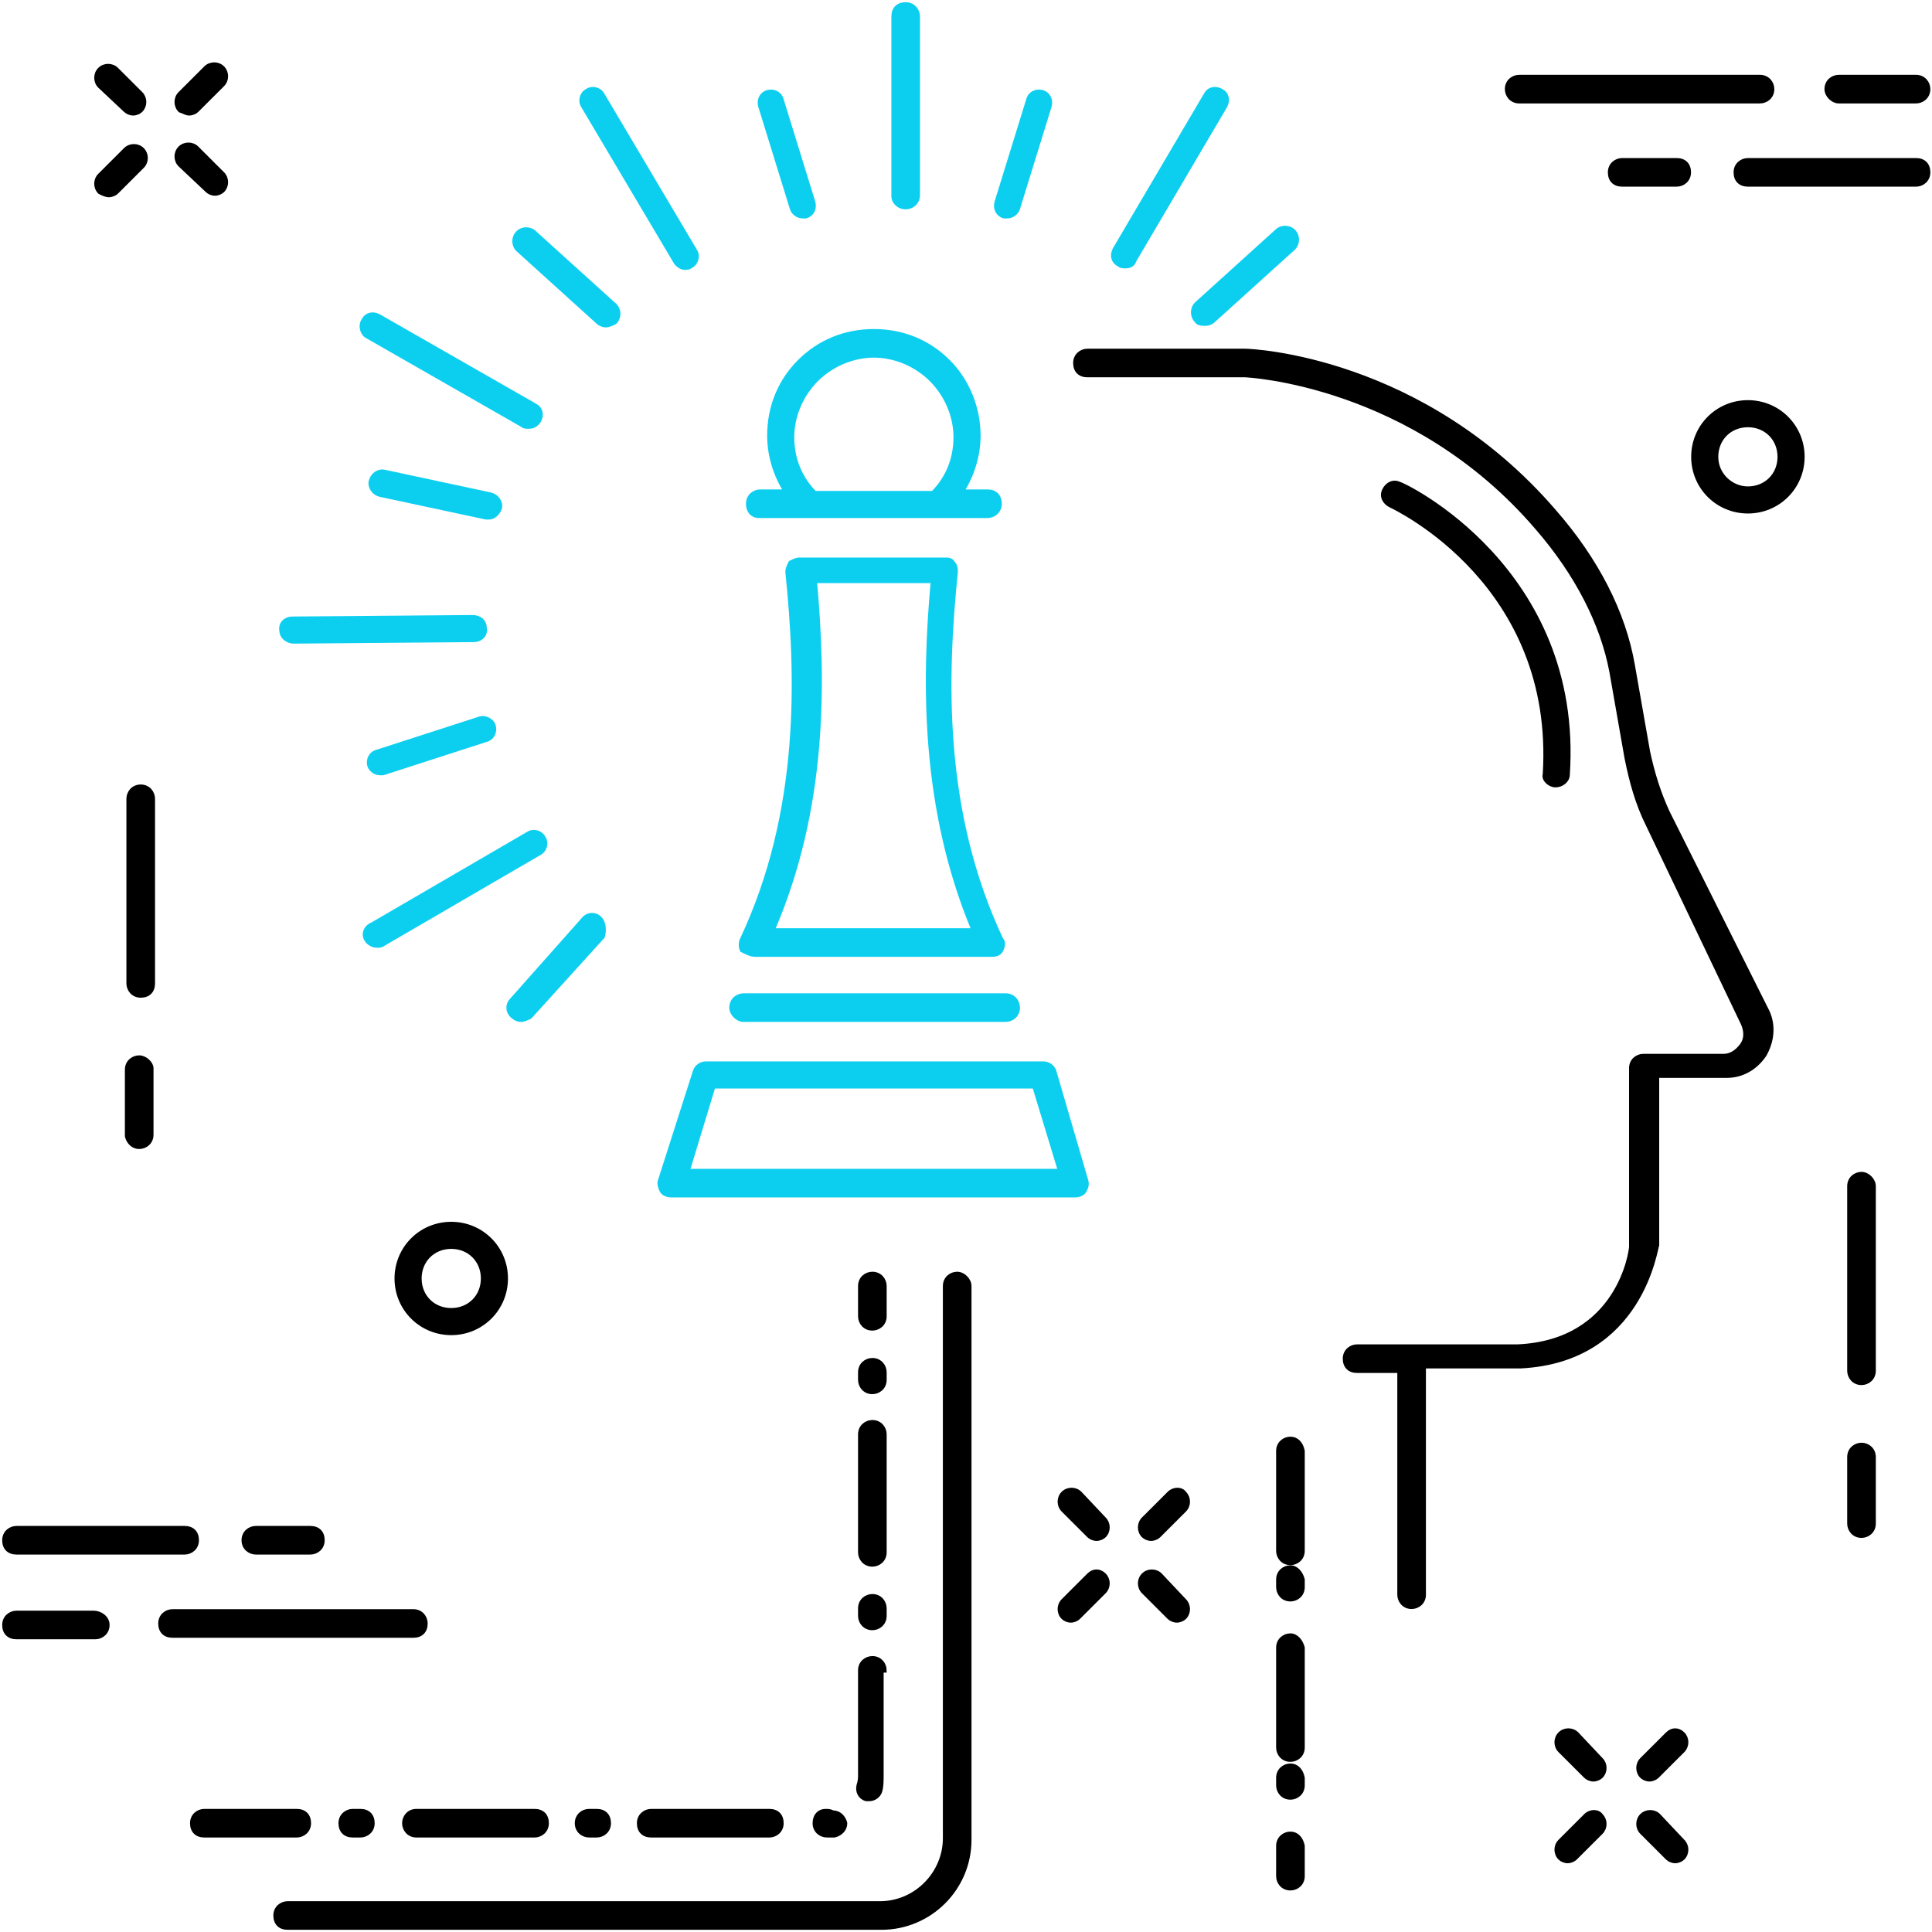
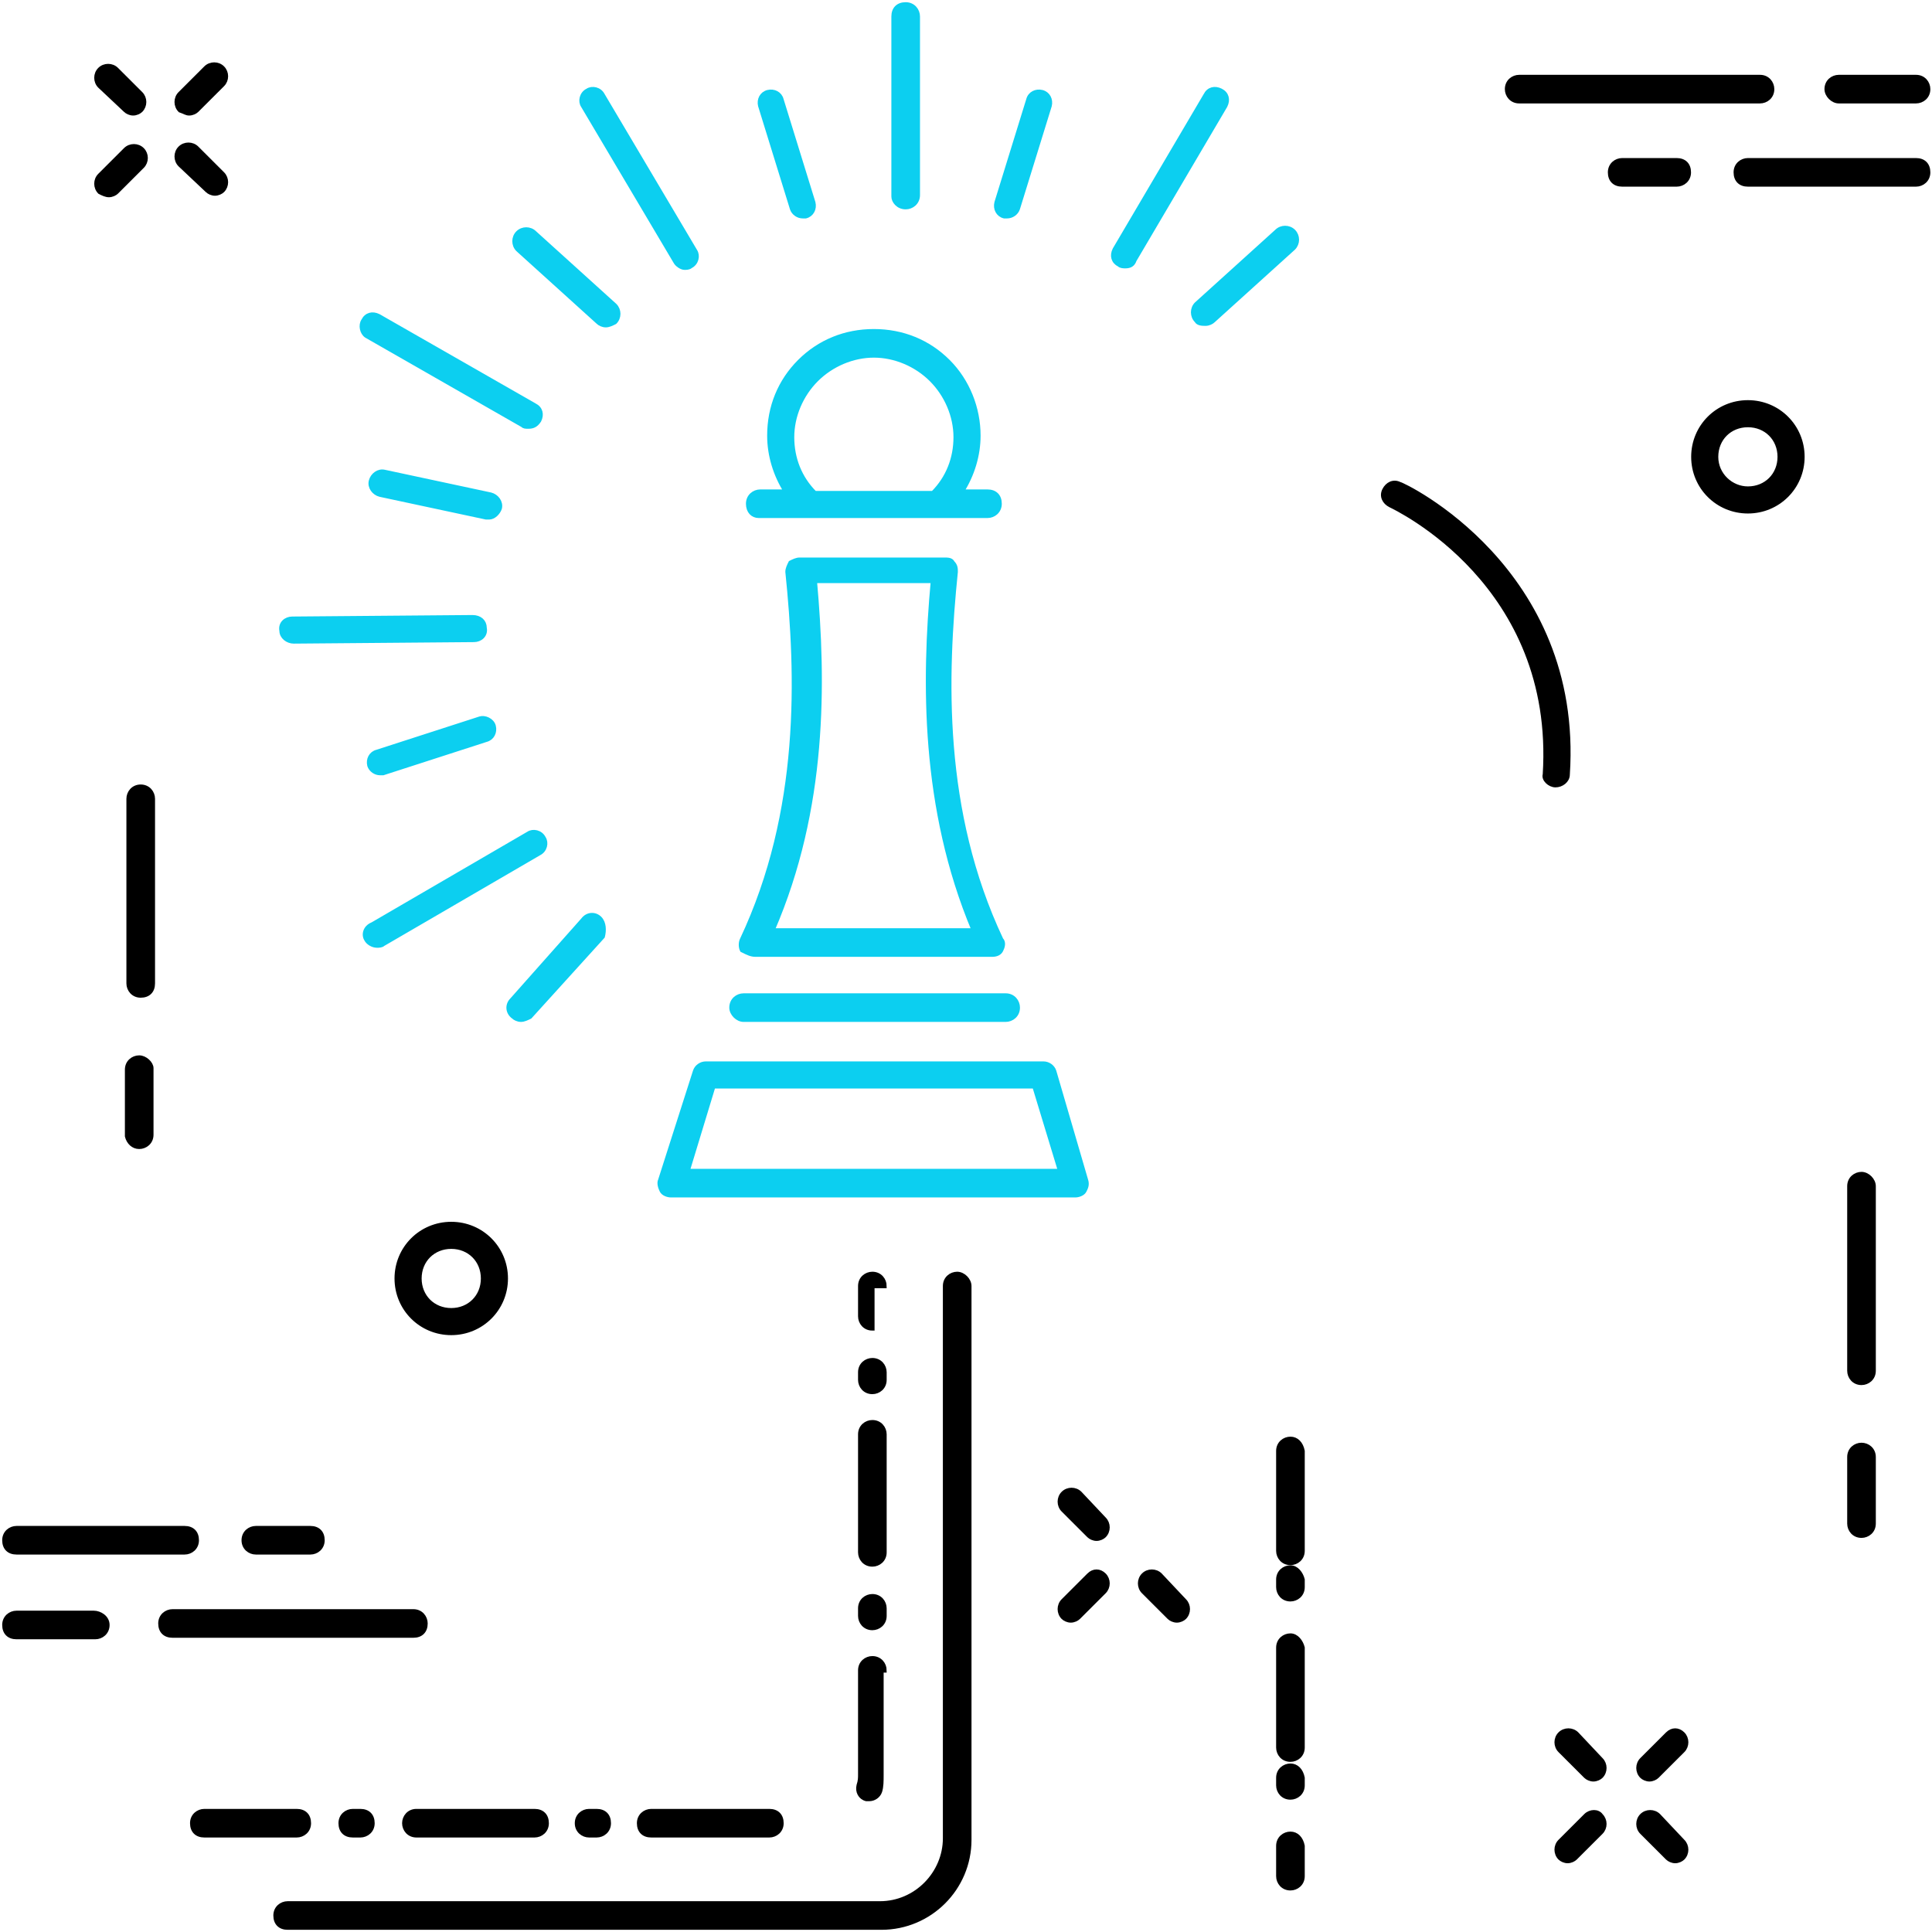
<svg xmlns="http://www.w3.org/2000/svg" width="440" height="440" viewBox="0 0 440 440" fill="none">
  <path d="M172.8 117.479H224.892C226.272 117.479 227.652 116.445 227.652 114.722C227.652 112.999 226.617 111.965 224.892 111.965H219.027C221.442 108.174 222.822 103.694 222.822 99.214C222.822 93.011 220.407 86.808 215.922 82.329C211.438 77.849 205.573 75.436 199.018 75.436C192.464 75.436 186.599 77.849 182.114 82.329C177.63 86.808 175.215 92.667 175.215 99.214C175.215 103.694 176.595 108.174 179.01 111.965H173.145C171.765 111.965 170.385 112.999 170.385 114.722C170.385 116.445 171.42 117.479 172.8 117.479ZM180.389 99.559C180.389 94.734 182.459 89.91 185.909 86.464C189.359 83.018 194.189 80.95 199.018 80.95C203.848 80.95 208.678 83.018 212.128 86.464C215.577 89.91 217.647 94.734 217.647 99.559C217.647 104.384 215.922 108.864 212.473 112.31H185.564C182.114 108.864 180.389 104.384 180.389 99.559Z" fill="#0CCFF0" stroke="#0CCFF0" />
  <path d="M172.11 217.415H225.927C226.962 217.415 227.652 217.071 227.997 216.382C228.342 215.692 228.687 214.658 227.997 213.969C214.198 184.677 215.232 154.007 217.647 130.229C217.647 129.54 217.647 128.85 216.957 128.161C216.612 127.472 215.922 127.472 214.888 127.472H182.114C181.424 127.472 180.735 127.817 180.045 128.161C179.7 128.85 179.355 129.54 179.355 130.229C181.769 153.662 182.804 184.677 169.005 213.969C168.66 214.658 168.66 215.692 169.005 216.382C170.385 217.071 171.075 217.415 172.11 217.415ZM185.564 132.296H212.473C210.403 155.041 210.058 183.988 221.787 211.902H175.905C187.979 183.988 187.634 155.385 185.564 132.296Z" fill="#0CCFF0" stroke="#0CCFF0" />
  <path d="M150.376 268.763C150.031 269.452 150.376 270.486 150.721 271.175C151.066 271.864 152.101 272.209 152.791 272.209H244.901C245.591 272.209 246.626 271.864 246.971 271.175C247.316 270.486 247.661 269.797 247.316 268.763L240.071 243.951C239.726 242.917 238.691 242.228 237.656 242.228H160.726C159.691 242.228 158.656 242.917 158.311 243.951L150.376 268.763ZM162.451 247.397H235.586L241.451 266.695H156.586L162.451 247.397Z" fill="#0CCFF0" stroke="#0CCFF0" />
  <path d="M169.35 232.234H229.032C230.412 232.234 231.792 231.2 231.792 229.477C231.792 228.099 230.757 226.72 229.032 226.72H169.35C167.97 226.72 166.59 227.754 166.59 229.477C166.59 230.856 167.97 232.234 169.35 232.234Z" fill="#0CCFF0" stroke="#0CCFF0" />
  <path d="M28.598 25.123C28.943 25.467 29.633 25.812 30.323 25.812C31.013 25.812 31.703 25.467 32.048 25.123C33.083 24.089 33.083 22.366 32.048 21.332L26.528 15.818C25.493 14.784 23.768 14.784 22.733 15.818C21.699 16.852 21.699 18.575 22.733 19.609L28.598 25.123Z" fill="black" stroke="black" />
  <path d="M47.227 43.387C47.572 43.732 48.262 44.076 48.952 44.076C49.642 44.076 50.332 43.732 50.677 43.387C51.712 42.353 51.712 40.63 50.677 39.596L44.812 33.738C43.778 32.704 42.053 32.704 41.018 33.738C39.983 34.772 39.983 36.495 41.018 37.529L47.227 43.387Z" fill="black" stroke="black" />
  <path d="M24.803 44.421C25.493 44.421 26.183 44.076 26.528 43.732L32.393 37.873C33.428 36.839 33.428 35.116 32.393 34.083C31.358 33.049 29.633 33.049 28.598 34.083L22.733 39.941C21.699 40.975 21.699 42.698 22.733 43.732C23.424 44.076 24.113 44.421 24.803 44.421Z" fill="black" stroke="black" />
  <path d="M43.087 25.812C43.778 25.812 44.467 25.468 44.812 25.123L50.677 19.265C51.712 18.231 51.712 16.508 50.677 15.474C49.642 14.44 47.917 14.44 46.882 15.474L41.018 21.332C39.983 22.366 39.983 24.089 41.018 25.123C42.053 25.468 42.398 25.812 43.087 25.812Z" fill="black" stroke="black" />
  <path d="M359.089 394.89C358.054 393.856 356.329 393.856 355.294 394.89C354.259 395.924 354.259 397.647 355.294 398.681L361.159 404.539C361.504 404.884 362.194 405.228 362.884 405.228C363.574 405.228 364.264 404.884 364.609 404.539C365.644 403.505 365.644 401.782 364.609 400.749L359.089 394.89Z" fill="black" stroke="black" />
  <path d="M377.718 413.499C376.683 412.465 374.958 412.465 373.923 413.499C372.888 414.533 372.888 416.256 373.923 417.29L379.788 423.148C380.133 423.493 380.823 423.838 381.513 423.838C382.203 423.838 382.893 423.493 383.238 423.148C384.273 422.115 384.273 420.392 383.238 419.358L377.718 413.499Z" fill="black" stroke="black" />
  <path d="M361.159 413.499L355.294 419.358C354.259 420.392 354.259 422.115 355.294 423.148C355.639 423.493 356.329 423.838 357.019 423.838C357.709 423.838 358.399 423.493 358.744 423.148L364.609 417.29C365.644 416.256 365.644 414.533 364.609 413.499C363.919 412.465 362.194 412.465 361.159 413.499Z" fill="black" stroke="black" />
  <path d="M379.788 394.89L373.923 400.749C372.888 401.782 372.888 403.505 373.923 404.539C374.268 404.884 374.958 405.228 375.648 405.228C376.338 405.228 377.028 404.884 377.373 404.539L383.238 398.681C384.273 397.647 384.273 395.924 383.238 394.89C382.203 393.856 380.823 393.856 379.788 394.89Z" fill="black" stroke="black" />
  <path d="M245.936 340.097C244.901 339.063 243.176 339.063 242.141 340.097C241.106 341.131 241.106 342.854 242.141 343.888L248.006 349.746C248.351 350.091 249.041 350.435 249.731 350.435C250.421 350.435 251.111 350.091 251.456 349.746C252.49 348.712 252.49 346.989 251.456 345.956L245.936 340.097Z" fill="black" stroke="black" />
  <path d="M264.22 358.706C263.185 357.672 261.46 357.672 260.425 358.706C259.39 359.74 259.39 361.463 260.425 362.497L266.289 368.355C266.634 368.7 267.324 369.045 268.014 369.045C268.704 369.045 269.394 368.7 269.739 368.355C270.774 367.322 270.774 365.598 269.739 364.565L264.22 358.706Z" fill="black" stroke="black" />
  <path d="M248.006 358.706L242.141 364.565C241.106 365.598 241.106 367.322 242.141 368.355C242.486 368.7 243.176 369.045 243.866 369.045C244.556 369.045 245.246 368.7 245.591 368.355L251.456 362.497C252.49 361.463 252.49 359.74 251.456 358.706C250.421 357.672 249.041 357.672 248.006 358.706Z" fill="black" stroke="black" />
-   <path d="M266.289 340.097L260.425 345.956C259.39 346.989 259.39 348.712 260.425 349.746C260.77 350.091 261.46 350.435 262.15 350.435C262.84 350.435 263.53 350.091 263.875 349.746L269.739 343.888C270.774 342.854 270.774 341.131 269.739 340.097C269.049 339.063 267.324 339.063 266.289 340.097Z" fill="black" stroke="black" />
  <path d="M29.288 181.92V223.963C29.288 225.341 30.323 226.72 32.048 226.72C33.773 226.72 34.808 225.686 34.808 223.963V181.92C34.808 180.542 33.773 179.164 32.048 179.164C30.323 179.164 29.288 180.542 29.288 181.92Z" fill="black" stroke="black" />
  <path d="M31.703 240.85C30.323 240.85 28.943 241.883 28.943 243.607V258.769C29.288 260.148 30.323 261.182 31.703 261.182C33.083 261.182 34.463 260.148 34.463 258.425V243.262C34.463 242.228 33.083 240.85 31.703 240.85Z" fill="black" stroke="black" />
  <path d="M423.945 267.384C422.565 267.384 421.186 268.418 421.186 270.141V312.183C421.186 313.562 422.22 314.94 423.945 314.94C425.325 314.94 426.705 313.907 426.705 312.183V270.141C426.705 268.762 425.325 267.384 423.945 267.384Z" fill="black" stroke="black" />
  <path d="M423.945 329.069C422.565 329.069 421.186 330.103 421.186 331.826V346.989C421.186 348.368 422.22 349.746 423.945 349.746C425.325 349.746 426.705 348.712 426.705 346.989V331.826C426.705 330.103 425.325 329.069 423.945 329.069Z" fill="black" stroke="black" />
  <path d="M102.769 303.569C109.669 303.569 115.188 298.055 115.188 291.163C115.188 284.27 109.669 278.757 102.769 278.757C95.87 278.757 90.35 284.27 90.35 291.163C90.35 298.055 95.87 303.569 102.769 303.569ZM102.769 283.926C106.909 283.926 110.014 287.027 110.014 291.163C110.014 295.298 106.909 298.399 102.769 298.399C98.629 298.399 95.525 295.298 95.525 291.163C95.525 287.027 98.629 283.926 102.769 283.926Z" fill="black" stroke="black" />
  <path d="M398.072 91.633C391.172 91.633 385.653 97.147 385.653 104.039C385.653 110.931 391.172 116.445 398.072 116.445C404.971 116.445 410.491 110.931 410.491 104.039C410.491 97.147 404.971 91.633 398.072 91.633ZM398.072 111.276C394.277 111.276 390.827 108.174 390.827 104.039C390.827 99.903 393.932 96.802 398.072 96.802C402.212 96.802 405.316 99.903 405.316 104.039C405.316 108.174 402.212 111.276 398.072 111.276Z" fill="black" stroke="black" />
  <path d="M96.905 369.734C96.905 368.355 95.87 366.977 94.145 366.977H39.293C37.913 366.977 36.533 368.011 36.533 369.734C36.533 371.457 37.568 372.491 39.293 372.491H94.145C95.87 372.491 96.905 371.457 96.905 369.734Z" fill="black" stroke="black" />
  <path d="M21.354 367.322H3.76C2.38 367.322 1 368.355 1 370.078C1 371.801 2.035 372.835 3.76 372.835H21.699C23.079 372.835 24.459 371.801 24.459 370.078C24.459 368.355 22.734 367.322 21.354 367.322Z" fill="black" stroke="black" />
  <path d="M3.76 353.537H42.053C43.432 353.537 44.812 352.503 44.812 350.78C44.812 349.057 43.778 348.023 42.053 348.023H3.76C2.38 348.023 1 349.057 1 350.78C1 352.503 2.035 353.537 3.76 353.537Z" fill="black" stroke="black" />
  <path d="M58.267 353.537H70.686C72.066 353.537 73.446 352.503 73.446 350.78C73.446 349.057 72.411 348.023 70.686 348.023H58.267C56.887 348.023 55.507 349.057 55.507 350.78C55.507 352.503 56.887 353.537 58.267 353.537Z" fill="black" stroke="black" />
  <path d="M345.98 23.055H400.831C402.211 23.055 403.591 22.021 403.591 20.298C403.591 18.92 402.556 17.541 400.831 17.541H345.98C344.6 17.541 343.22 18.575 343.22 20.298C343.22 21.677 344.255 23.055 345.98 23.055Z" fill="black" stroke="black" />
  <path d="M418.771 23.055H436.365C437.745 23.055 439.125 22.021 439.125 20.298C439.125 18.92 438.09 17.541 436.365 17.541H418.771C417.391 17.541 416.011 18.575 416.011 20.298C416.011 21.677 417.391 23.055 418.771 23.055Z" fill="black" stroke="black" />
  <path d="M436.365 36.495H398.072C396.692 36.495 395.312 37.529 395.312 39.252C395.312 40.975 396.347 42.009 398.072 42.009H436.365C437.745 42.009 439.125 40.975 439.125 39.252C439.125 37.529 438.09 36.495 436.365 36.495Z" fill="black" stroke="black" />
  <path d="M369.438 36.495C368.059 36.495 366.679 37.529 366.679 39.252C366.679 40.975 367.714 42.009 369.438 42.009H381.858C383.238 42.009 384.618 40.975 384.618 39.252C384.618 37.529 383.583 36.495 381.858 36.495H369.438Z" fill="black" stroke="black" />
  <path d="M206.263 47.178C207.643 47.178 209.023 46.144 209.023 44.421V3.757C209.023 2.378 207.988 1 206.263 1C204.538 1 203.503 2.034 203.503 3.757V44.766C203.503 45.799 204.538 47.178 206.263 47.178Z" fill="#0CCFF0" stroke="#0CCFF0" />
  <path d="M153.826 59.584C154.171 60.273 155.206 60.963 155.896 60.963C156.241 60.963 156.931 60.963 157.276 60.618C158.656 59.929 159.001 58.206 158.311 57.172L137.267 21.677C136.577 20.299 134.852 19.954 133.817 20.643C132.437 21.332 132.092 23.055 132.782 24.089L153.826 59.584Z" fill="#0CCFF0" stroke="#0CCFF0" />
  <path d="M83.45 76.47L118.983 96.802C119.328 97.147 119.673 97.147 120.363 97.147C121.398 97.147 122.088 96.802 122.778 95.768C123.468 94.39 123.123 93.011 121.743 92.322L86.21 71.99C84.83 71.301 83.45 71.645 82.76 73.024C82.07 74.058 82.415 75.781 83.45 76.47Z" fill="#0CCFF0" stroke="#0CCFF0" />
  <path d="M66.891 146.081L107.944 145.737C109.324 145.737 110.704 144.703 110.359 142.98C110.359 141.601 109.324 140.568 107.599 140.568L66.546 140.912C65.166 140.912 63.786 141.946 64.131 143.669C64.131 145.048 65.511 146.081 66.891 146.081Z" fill="#0CCFF0" stroke="#0CCFF0" />
  <path d="M83.45 213.97C83.795 214.659 84.83 215.348 85.865 215.348C86.21 215.348 86.9 215.348 87.245 215.003L122.778 194.327C124.158 193.638 124.503 191.914 123.813 190.881C123.123 189.502 121.398 189.158 120.363 189.847L84.83 210.523C83.105 211.213 82.76 212.936 83.45 213.97Z" fill="#0CCFF0" stroke="#0CCFF0" />
  <path d="M180.389 47.522C180.734 48.556 181.769 49.245 182.804 49.245C183.149 49.245 183.494 49.245 183.494 49.245C184.874 48.901 185.564 47.522 185.219 46.144L177.975 22.71C177.63 21.332 176.25 20.643 174.87 20.987C173.49 21.332 172.8 22.71 173.145 24.089L180.389 47.522Z" fill="#0CCFF0" stroke="#0CCFF0" />
  <path d="M136.232 73.368C136.577 73.713 137.267 74.058 137.957 74.058C138.647 74.058 139.337 73.713 140.027 73.368C141.062 72.335 141.062 70.612 140.027 69.578L121.743 53.036C120.708 52.002 118.983 52.002 117.948 53.036C116.914 54.07 116.914 55.793 117.948 56.827L136.232 73.368Z" fill="#0CCFF0" stroke="#0CCFF0" />
  <path d="M113.809 115.755C114.153 114.377 113.119 112.999 111.739 112.654L87.59 107.485C86.21 107.14 84.83 108.174 84.485 109.552C84.14 110.931 85.175 112.309 86.555 112.654L110.704 117.823C111.049 117.823 111.049 117.823 111.394 117.823C112.429 117.823 113.464 116.789 113.809 115.755Z" fill="#0CCFF0" stroke="#0CCFF0" />
  <path d="M85.865 171.238C84.485 171.582 83.795 172.961 84.14 174.339C84.485 175.373 85.52 176.062 86.555 176.062C86.9 176.062 87.245 176.062 87.245 176.062L110.703 168.481C112.083 168.136 112.773 166.758 112.428 165.379C112.083 164.001 110.358 163.312 109.323 163.656L85.865 171.238Z" fill="#0CCFF0" stroke="#0CCFF0" />
  <path d="M136.577 209.145C135.542 208.111 133.817 208.111 132.782 209.489L116.568 227.754C115.533 228.788 115.533 230.511 116.913 231.545C117.258 231.889 117.948 232.234 118.638 232.234C119.328 232.234 120.018 231.889 120.708 231.545L137.267 213.28C137.612 211.902 137.612 210.179 136.577 209.145Z" fill="#0CCFF0" stroke="#0CCFF0" />
  <path d="M254.905 60.273C255.25 60.618 255.94 60.618 256.285 60.618C257.32 60.618 258.01 60.273 258.355 59.24L279.054 24.089C279.744 22.711 279.399 21.332 278.019 20.643C276.639 19.954 275.259 20.299 274.569 21.677L253.87 56.827C253.18 58.206 253.525 59.584 254.905 60.273Z" fill="#0CCFF0" stroke="#0CCFF0" />
  <path d="M228.687 49.245C229.032 49.245 229.377 49.245 229.377 49.245C230.412 49.245 231.446 48.556 231.791 47.522L239.036 24.089C239.381 22.71 238.691 21.332 237.311 20.987C235.931 20.643 234.551 21.332 234.206 22.71L226.962 46.144C226.617 47.522 227.307 48.901 228.687 49.245Z" fill="#0CCFF0" stroke="#0CCFF0" />
  <path d="M272.499 73.023C272.844 73.713 273.879 73.713 274.569 73.713C275.259 73.713 275.949 73.368 276.294 73.023L294.578 56.482C295.613 55.448 295.613 53.725 294.578 52.691C293.543 51.658 291.818 51.658 290.783 52.691L272.499 69.233C271.464 70.266 271.464 71.99 272.499 73.023Z" fill="#0CCFF0" stroke="#0CCFF0" />
-   <path d="M379.788 185.022C377.718 180.542 376.338 176.062 375.303 171.237L371.853 151.595C369.783 139.533 363.574 127.472 353.914 116.444C323.901 81.639 285.263 79.915 283.538 79.915H247.66C246.281 79.915 244.901 80.949 244.901 82.672C244.901 84.395 245.936 85.429 247.66 85.429H283.538C283.883 85.429 321.831 87.152 350.119 120.235C359.089 130.573 364.954 141.945 367.023 152.973L370.473 172.616C371.508 177.785 372.888 182.954 375.303 187.779L397.037 233.267C397.727 234.99 397.727 236.713 396.692 238.092C395.657 239.47 394.277 240.504 392.552 240.504H374.268C372.888 240.504 371.508 241.538 371.508 243.261V283.925C371.508 284.959 368.748 305.636 345.635 306.669H309.067C307.687 306.669 306.307 307.703 306.307 309.426C306.307 311.149 307.342 312.183 309.067 312.183H318.726V363.186C318.726 364.564 319.761 365.943 321.486 365.943C322.866 365.943 324.246 364.909 324.246 363.186V311.149H346.325C373.923 309.771 377.028 283.925 377.373 283.581V244.984H393.242C396.692 244.984 399.797 243.261 401.866 240.16C403.591 237.058 403.936 233.612 402.556 230.51L379.788 185.022Z" fill="black" stroke="black" />
-   <path d="M201.433 292.885C201.433 291.507 200.398 290.128 198.673 290.128C197.293 290.128 195.914 291.162 195.914 292.885V299.777C195.914 301.156 196.949 302.534 198.673 302.534C200.053 302.534 201.433 301.5 201.433 299.777V292.885Z" fill="black" stroke="black" />
+   <path d="M201.433 292.885C201.433 291.507 200.398 290.128 198.673 290.128C197.293 290.128 195.914 291.162 195.914 292.885V299.777C195.914 301.156 196.949 302.534 198.673 302.534V292.885Z" fill="black" stroke="black" />
  <path d="M201.433 312.528C201.433 311.15 200.398 309.771 198.673 309.771C197.293 309.771 195.914 310.805 195.914 312.528V314.251C195.914 315.63 196.949 317.008 198.673 317.008C200.053 317.008 201.433 315.974 201.433 314.251V312.528Z" fill="black" stroke="black" />
  <path d="M201.433 326.657C201.433 325.279 200.398 323.9 198.673 323.9C197.293 323.9 195.914 324.934 195.914 326.657V339.408C195.914 339.752 195.914 340.097 195.914 340.097C195.914 340.442 195.914 340.442 195.914 340.786V353.537C195.914 354.915 196.949 356.294 198.673 356.294C200.053 356.294 201.433 355.26 201.433 353.537V340.786C201.433 340.442 201.433 340.097 201.433 340.097C201.433 339.753 201.433 339.752 201.433 339.408V326.657Z" fill="black" stroke="black" />
  <path d="M92.075 415.222C92.075 416.601 93.11 417.979 94.835 417.979H107.599C107.944 417.979 108.289 417.979 108.289 417.979C108.634 417.979 108.634 417.979 108.979 417.979H121.743C123.123 417.979 124.503 416.945 124.503 415.222C124.503 413.499 123.468 412.465 121.743 412.465H108.979C108.634 412.465 108.289 412.465 108.289 412.465C107.944 412.465 107.944 412.465 107.599 412.465H94.835C93.11 412.465 92.075 413.844 92.075 415.222Z" fill="black" stroke="black" />
-   <path d="M187.979 412.465C186.599 412.465 185.564 413.499 185.564 415.222C185.564 416.945 186.944 417.979 188.324 417.979C189.014 417.979 189.359 417.979 190.049 417.979C191.429 417.635 192.464 416.601 192.464 415.222C192.119 413.844 191.084 412.81 189.704 412.81C189.014 412.465 188.669 412.465 187.979 412.465Z" fill="black" stroke="black" />
  <path d="M162.451 412.465C162.106 412.465 161.761 412.465 161.761 412.465C161.416 412.465 161.416 412.465 161.071 412.465H148.306C146.926 412.465 145.547 413.499 145.547 415.222C145.547 416.945 146.582 417.979 148.306 417.979H161.071C161.416 417.979 161.761 417.979 161.761 417.979C162.106 417.979 162.106 417.979 162.451 417.979H175.215C176.595 417.979 177.975 416.945 177.975 415.222C177.975 413.499 176.94 412.465 175.215 412.465H162.451Z" fill="black" stroke="black" />
  <path d="M67.581 417.979C68.961 417.979 70.341 416.945 70.341 415.222C70.341 413.499 69.306 412.465 67.581 412.465H54.817C54.472 412.465 54.127 412.465 54.127 412.465C53.782 412.465 53.437 412.465 53.437 412.465H46.537C45.157 412.465 43.778 413.499 43.778 415.222C43.778 416.945 44.812 417.979 46.537 417.979H53.437C53.782 417.979 54.127 417.979 54.127 417.979C54.472 417.979 54.817 417.979 54.817 417.979H67.581Z" fill="black" stroke="black" />
  <path d="M80.345 412.465C78.965 412.465 77.585 413.499 77.585 415.222C77.585 416.945 78.62 417.979 80.345 417.979H82.07C83.45 417.979 84.83 416.945 84.83 415.222C84.83 413.499 83.795 412.465 82.07 412.465H80.345Z" fill="black" stroke="black" />
  <path d="M134.162 417.979H135.887C137.267 417.979 138.647 416.945 138.647 415.222C138.647 413.499 137.612 412.465 135.887 412.465H134.162C132.783 412.465 131.403 413.499 131.403 415.222C131.403 416.945 132.783 417.979 134.162 417.979Z" fill="black" stroke="black" />
  <path d="M201.433 380.417C201.433 379.038 200.398 377.66 198.673 377.66C197.294 377.66 195.914 378.694 195.914 380.417V393.167C195.914 393.512 195.914 393.857 195.914 393.857C195.914 394.201 195.914 394.201 195.914 394.546V404.195C195.914 404.884 195.914 405.573 195.569 406.607C195.224 407.986 195.914 409.364 197.294 409.709C197.639 409.709 197.639 409.709 197.983 409.709C199.018 409.709 200.053 409.019 200.398 407.986C200.743 406.952 200.743 405.573 200.743 404.195V394.546C200.743 394.201 200.743 393.857 200.743 393.857C200.743 393.512 200.743 393.512 200.743 393.167V380.417H201.433Z" fill="black" stroke="black" />
  <path d="M201.433 366.288C201.433 364.909 200.398 363.531 198.673 363.531C197.293 363.531 195.914 364.565 195.914 366.288V368.011C195.914 369.389 196.949 370.768 198.673 370.768C200.053 370.768 201.433 369.734 201.433 368.011V366.288Z" fill="black" stroke="black" />
  <path d="M217.992 290.128C216.612 290.128 215.233 291.162 215.233 292.885V418.668C215.233 426.594 208.678 433.486 200.398 433.486H65.511C64.131 433.486 62.752 434.52 62.752 436.243C62.752 437.966 63.786 439 65.511 439H200.743C211.783 439 220.752 430.04 220.752 419.013V292.885C220.752 291.507 219.372 290.128 217.992 290.128Z" fill="black" stroke="black" />
  <path d="M293.888 327.691C292.508 327.691 291.128 328.725 291.128 330.448V337.34C291.128 337.685 291.128 338.029 291.128 338.374C291.128 338.719 291.128 339.063 291.128 339.408V353.192C291.128 354.571 292.163 355.949 293.888 355.949C295.268 355.949 296.648 354.915 296.648 353.192V339.408C296.648 339.063 296.648 338.719 296.648 338.374C296.648 338.029 296.648 337.685 296.648 337.34V330.448C296.303 328.725 295.268 327.691 293.888 327.691Z" fill="black" stroke="black" />
  <path d="M293.888 356.983C292.508 356.983 291.128 358.017 291.128 359.74V361.463C291.128 362.841 292.163 364.22 293.888 364.22C295.268 364.22 296.648 363.186 296.648 361.463V359.74C296.303 358.362 295.268 356.983 293.888 356.983Z" fill="black" stroke="black" />
  <path d="M293.888 417.634C292.508 417.634 291.128 418.668 291.128 420.391V427.283C291.128 428.662 292.163 430.04 293.888 430.04C295.268 430.04 296.648 429.006 296.648 427.283V420.391C296.303 418.668 295.268 417.634 293.888 417.634Z" fill="black" stroke="black" />
  <path d="M293.888 402.127C292.508 402.127 291.128 403.161 291.128 404.884V406.607C291.128 407.985 292.163 409.364 293.888 409.364C295.268 409.364 296.648 408.33 296.648 406.607V404.884C296.303 403.161 295.268 402.127 293.888 402.127Z" fill="black" stroke="black" />
  <path d="M293.888 372.491C292.508 372.491 291.128 373.525 291.128 375.248V382.14C291.128 382.484 291.128 382.829 291.128 383.174C291.128 383.518 291.128 383.863 291.128 384.207V397.992C291.128 399.37 292.163 400.749 293.888 400.749C295.268 400.749 296.648 399.715 296.648 397.992V384.207C296.648 383.863 296.648 383.518 296.648 383.174C296.648 382.829 296.648 382.484 296.648 382.14V375.248C296.303 373.869 295.268 372.491 293.888 372.491Z" fill="black" stroke="black" />
  <path d="M354.259 178.819C355.639 178.819 357.019 177.785 357.019 176.407C360.124 129.54 319.416 110.242 318.726 110.242C317.346 109.552 315.966 110.242 315.277 111.62C314.587 112.998 315.277 114.377 316.656 115.066C318.036 115.755 354.604 132.986 351.844 176.407C351.499 177.441 352.879 178.819 354.259 178.819Z" fill="black" stroke="black" />
</svg>